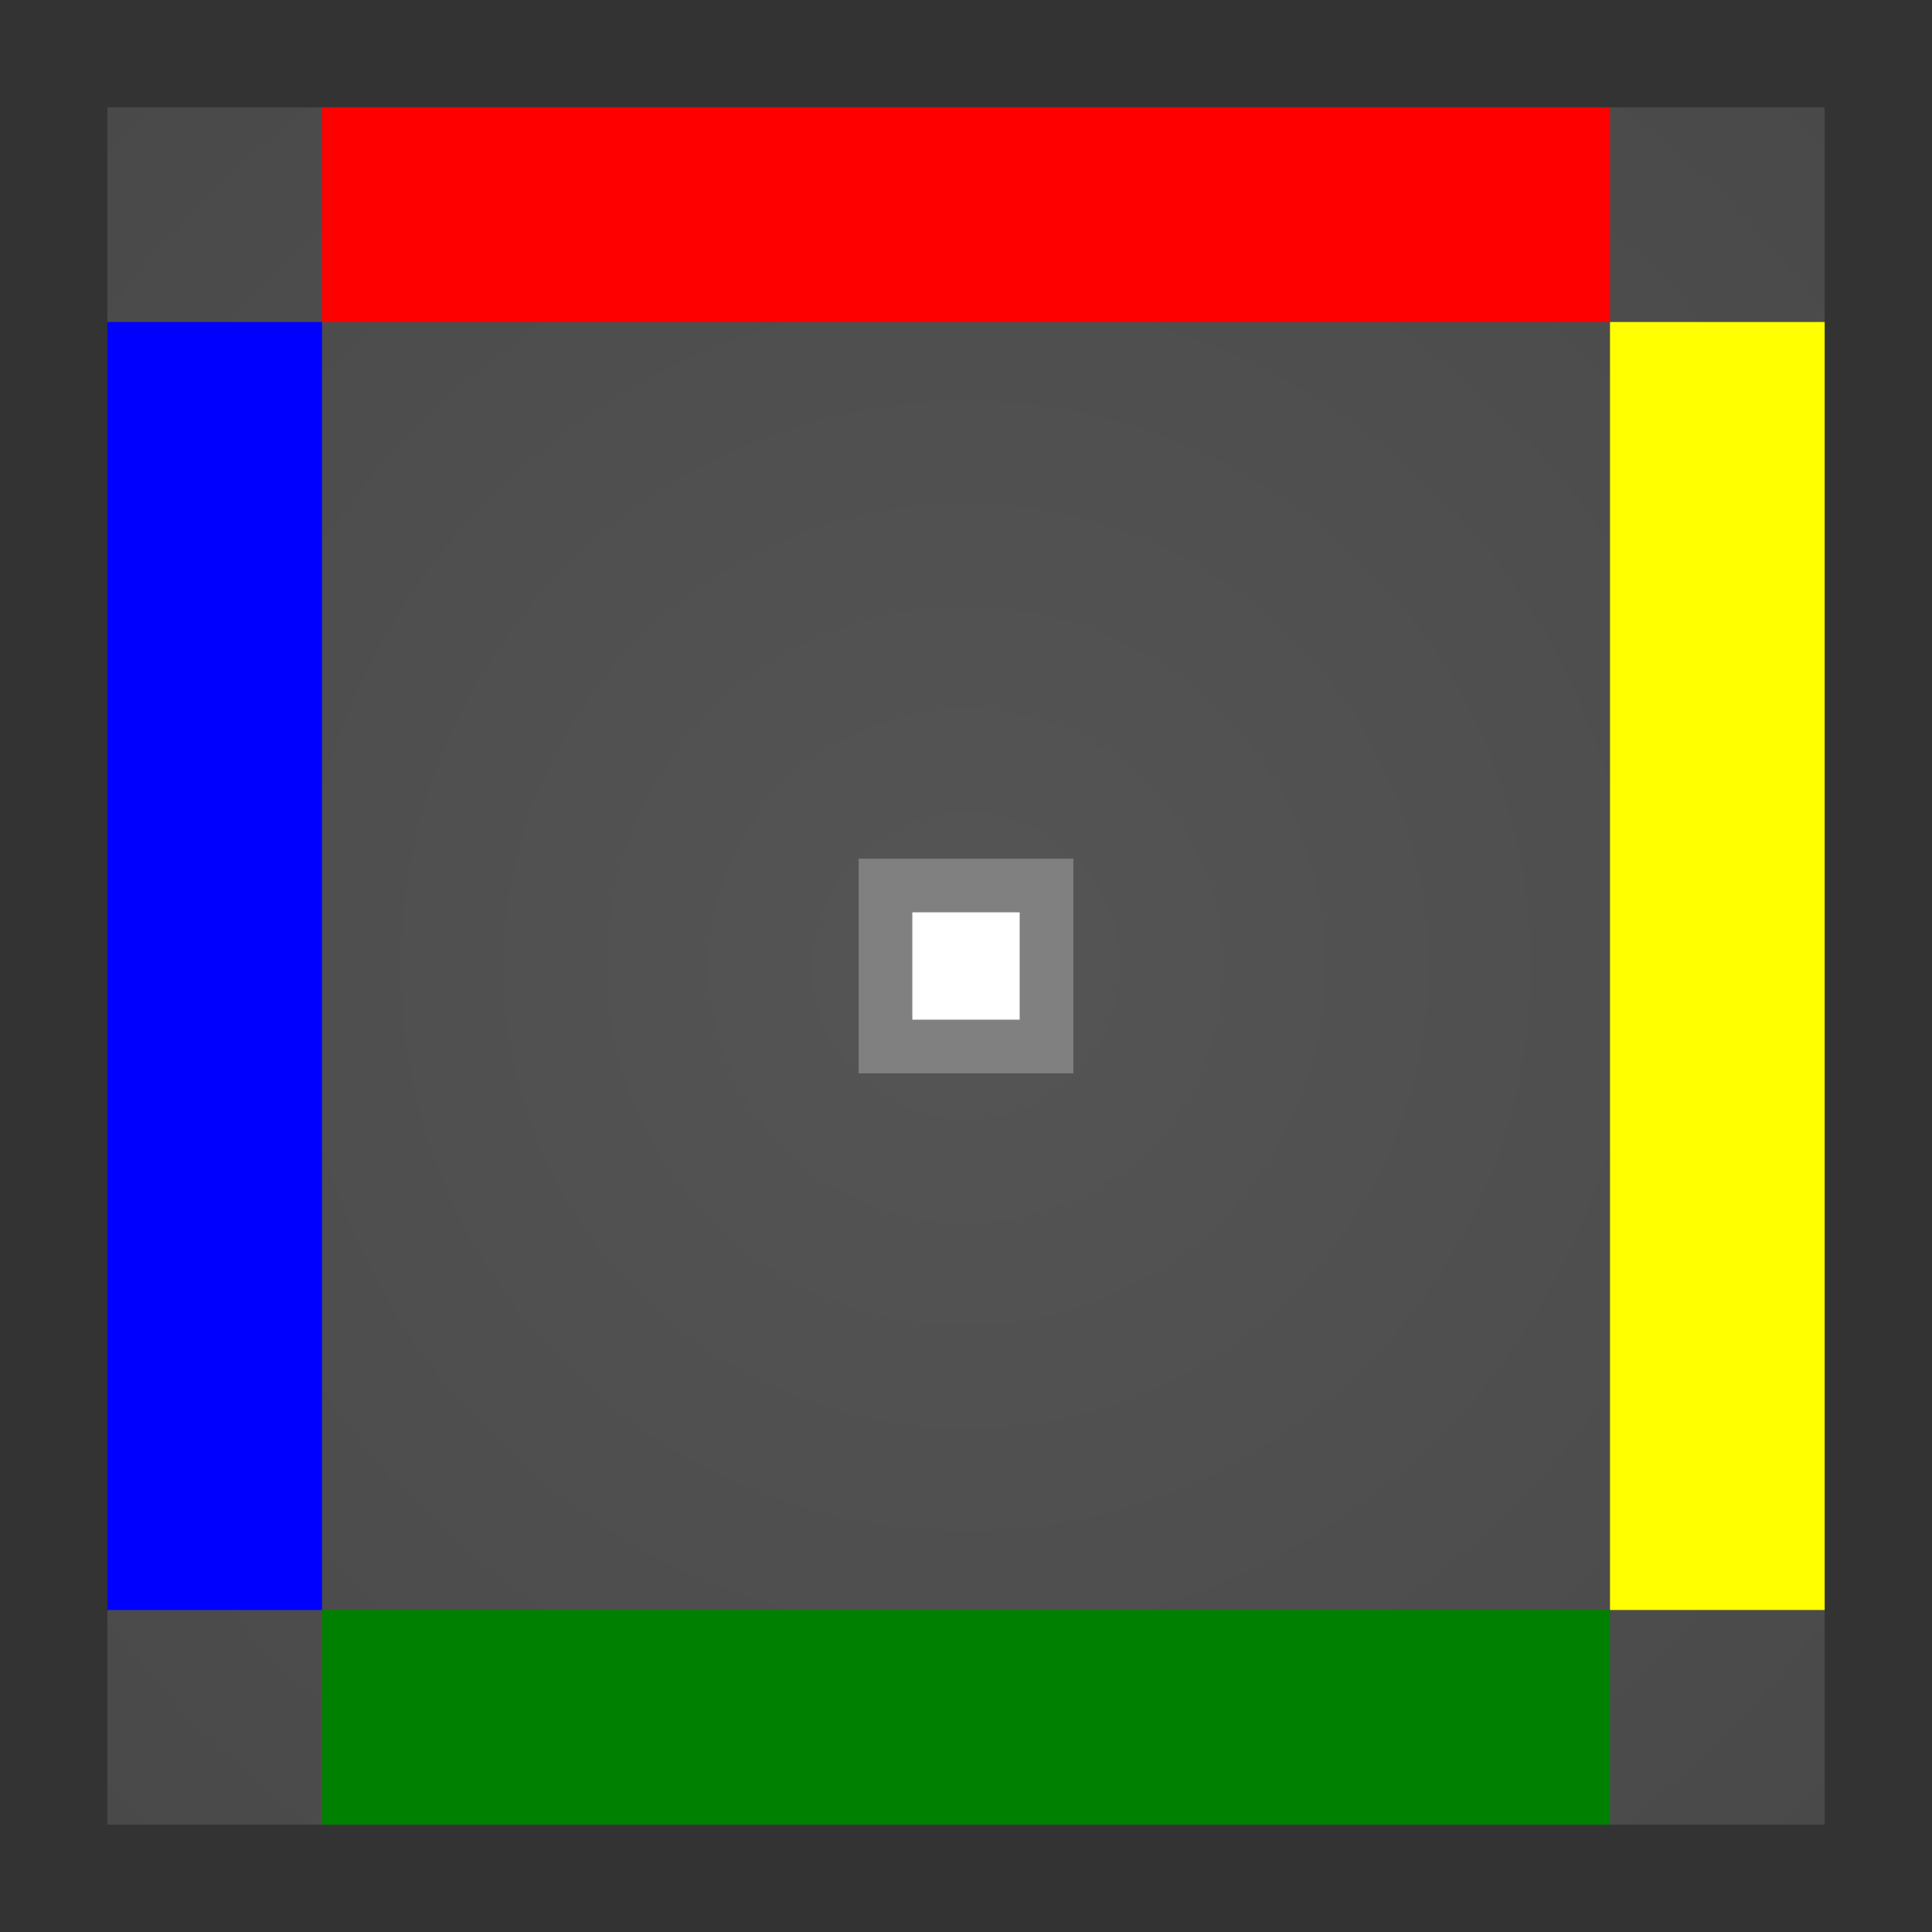
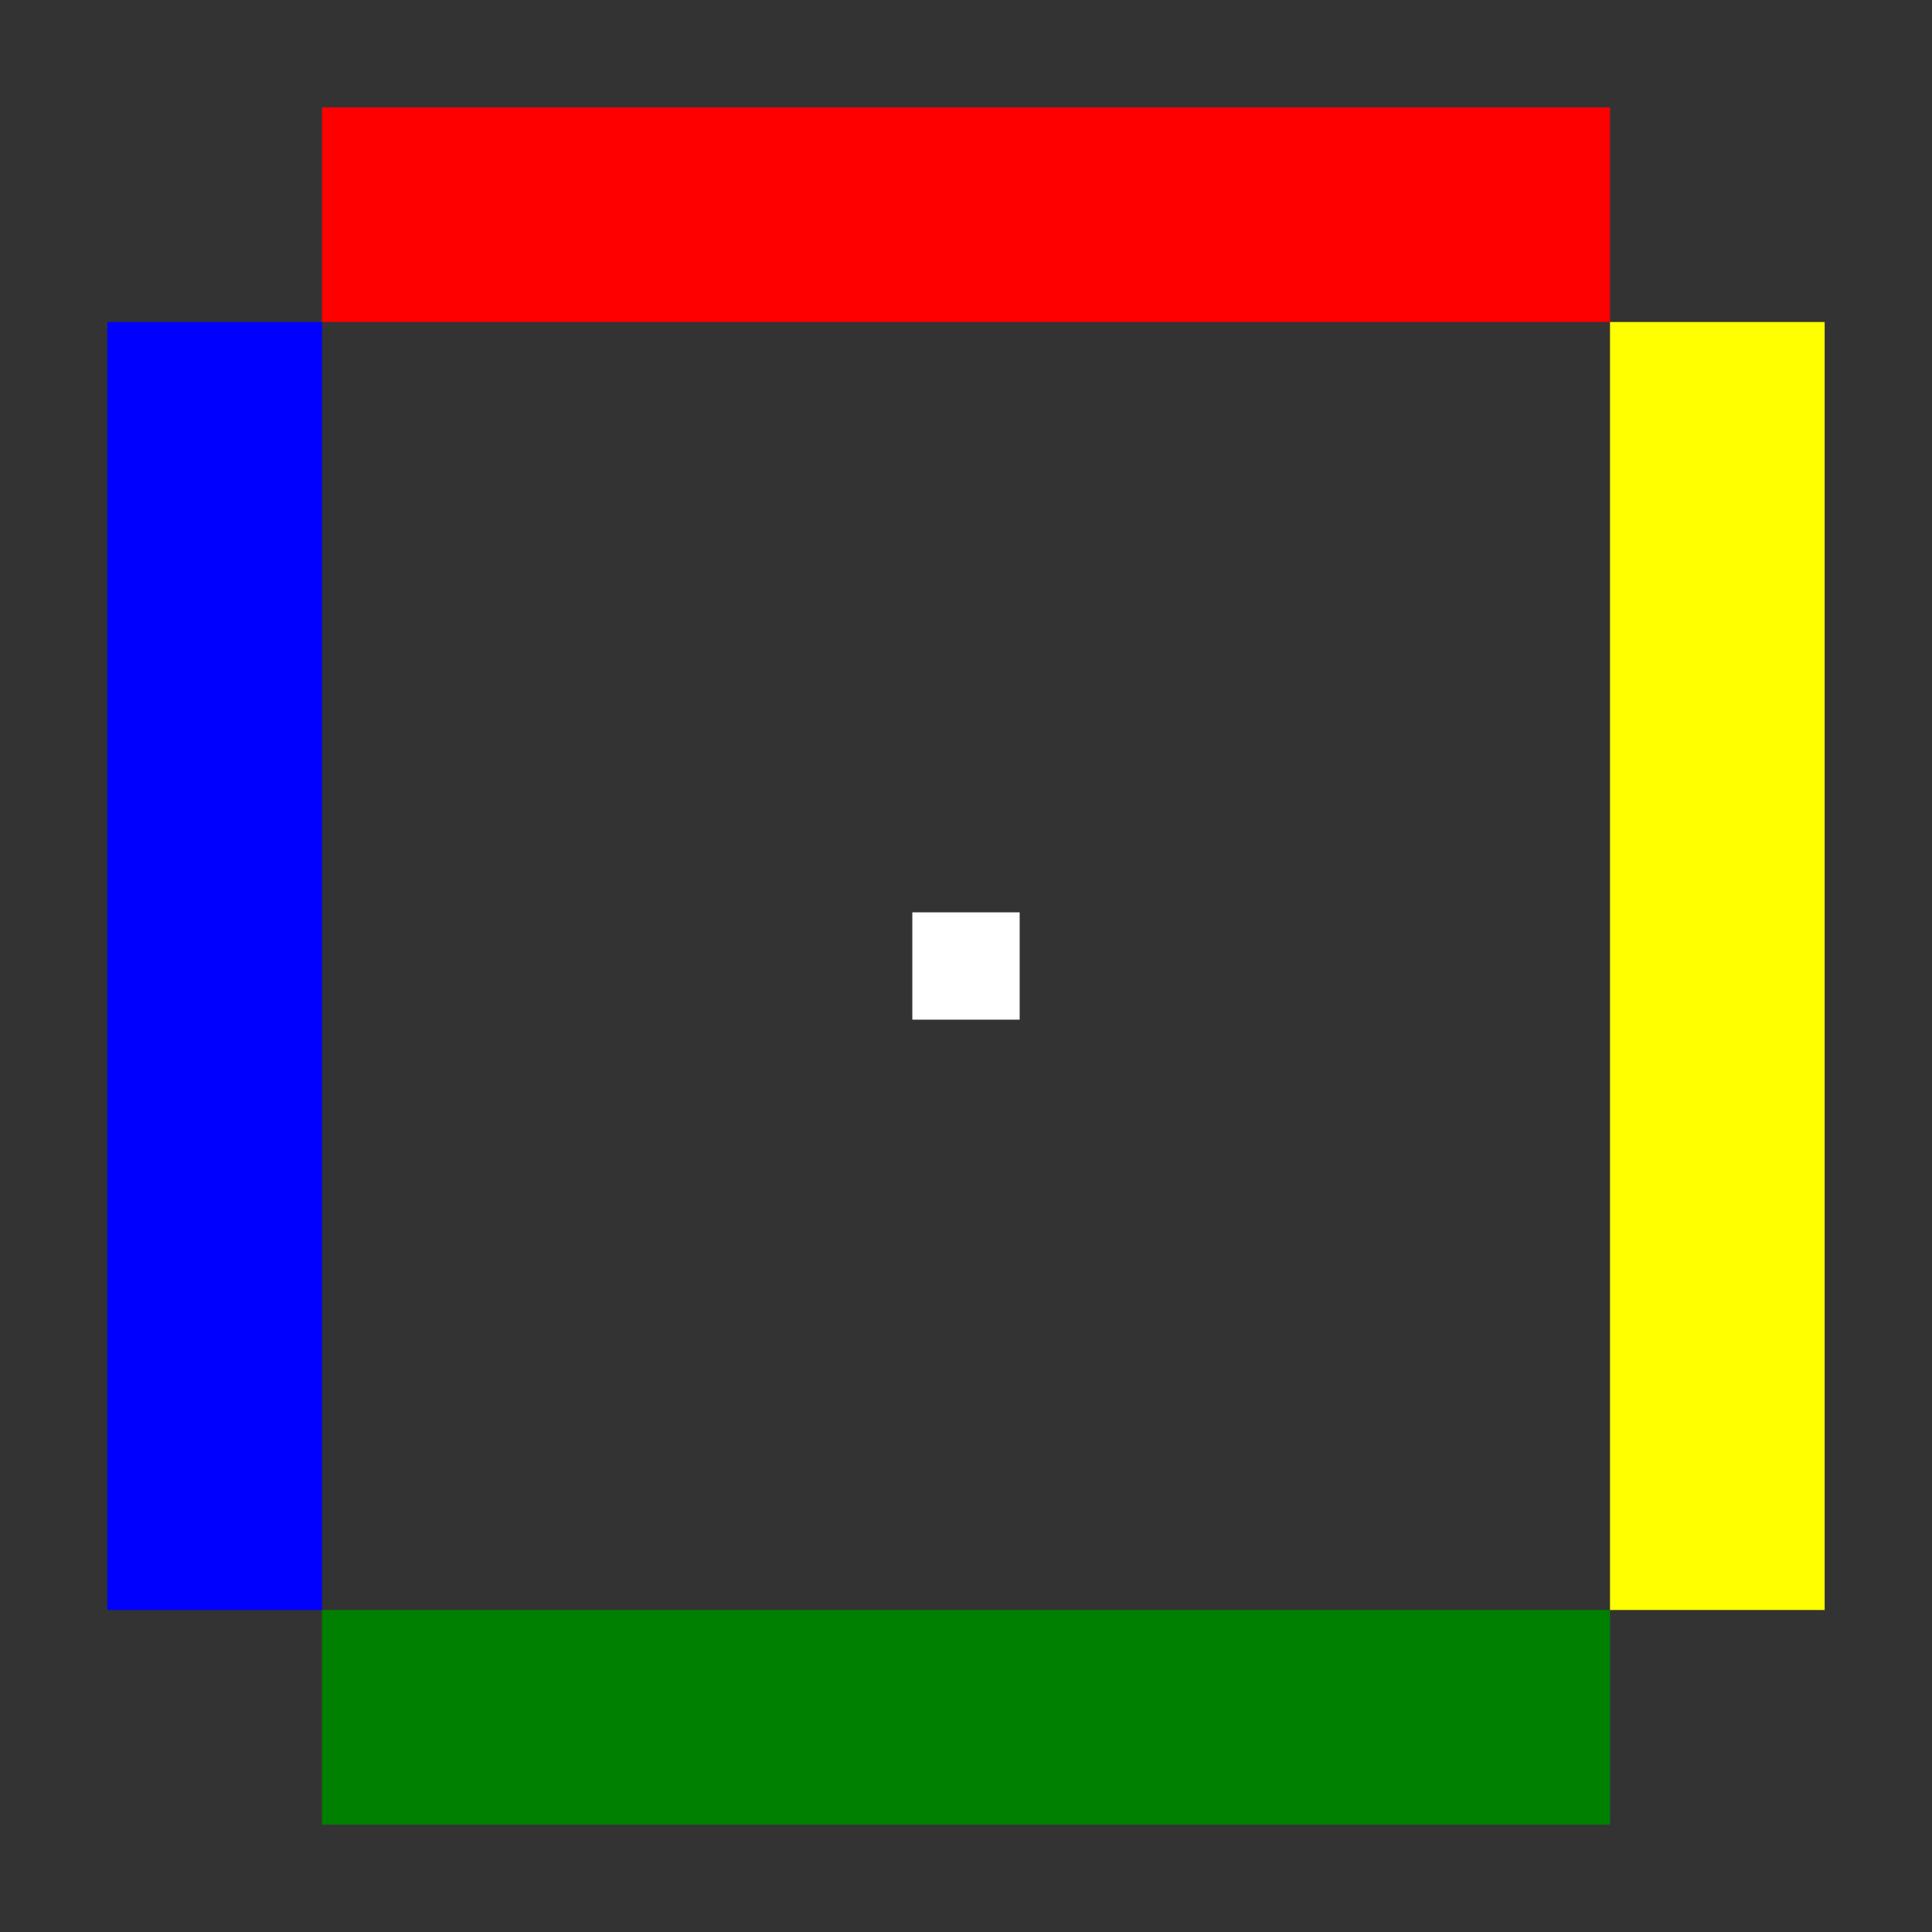
<svg xmlns="http://www.w3.org/2000/svg" version="1.1" viewBox="-1 -1 18 18" width="40" height="40">
  <rect x="-1" y="-1" width="18" height="18" fill="#333333" stroke="none" />
  <defs>
    <radialGradient id="gradient" r="1">
      <stop offset="0%" stop-color="#555" />
      <stop offset="100%" stop-color="#444" />
    </radialGradient>
  </defs>
-   <rect width="16" height="16" x="0" y="0" style="fill:url(#gradient);fill-opacity:1;stroke:none" />
  <rect width="12" height="2" x="2" y="0" style="fill:red;fill-opacity:1;stroke:none" />
  <rect width="12" height="2" x="2" y="14" style="fill:green;fill-opacity:1;stroke:none" />
  <rect width="2" height="12" x="0" y="2" style="fill:blue;fill-opacity:1;stroke:none" />
  <rect width="2" height="12" x="14" y="2" style="fill:yellow;fill-opacity:1;stroke:none" />
-   <rect width="2" height="2" x="7" y="7" style="fill:gray;fill-opacity:1;stroke:none" />
  <rect width="1" height="1" x="7.5" y="7.5" style="fill:white;fill-opacity:1;stroke:none" />
</svg>